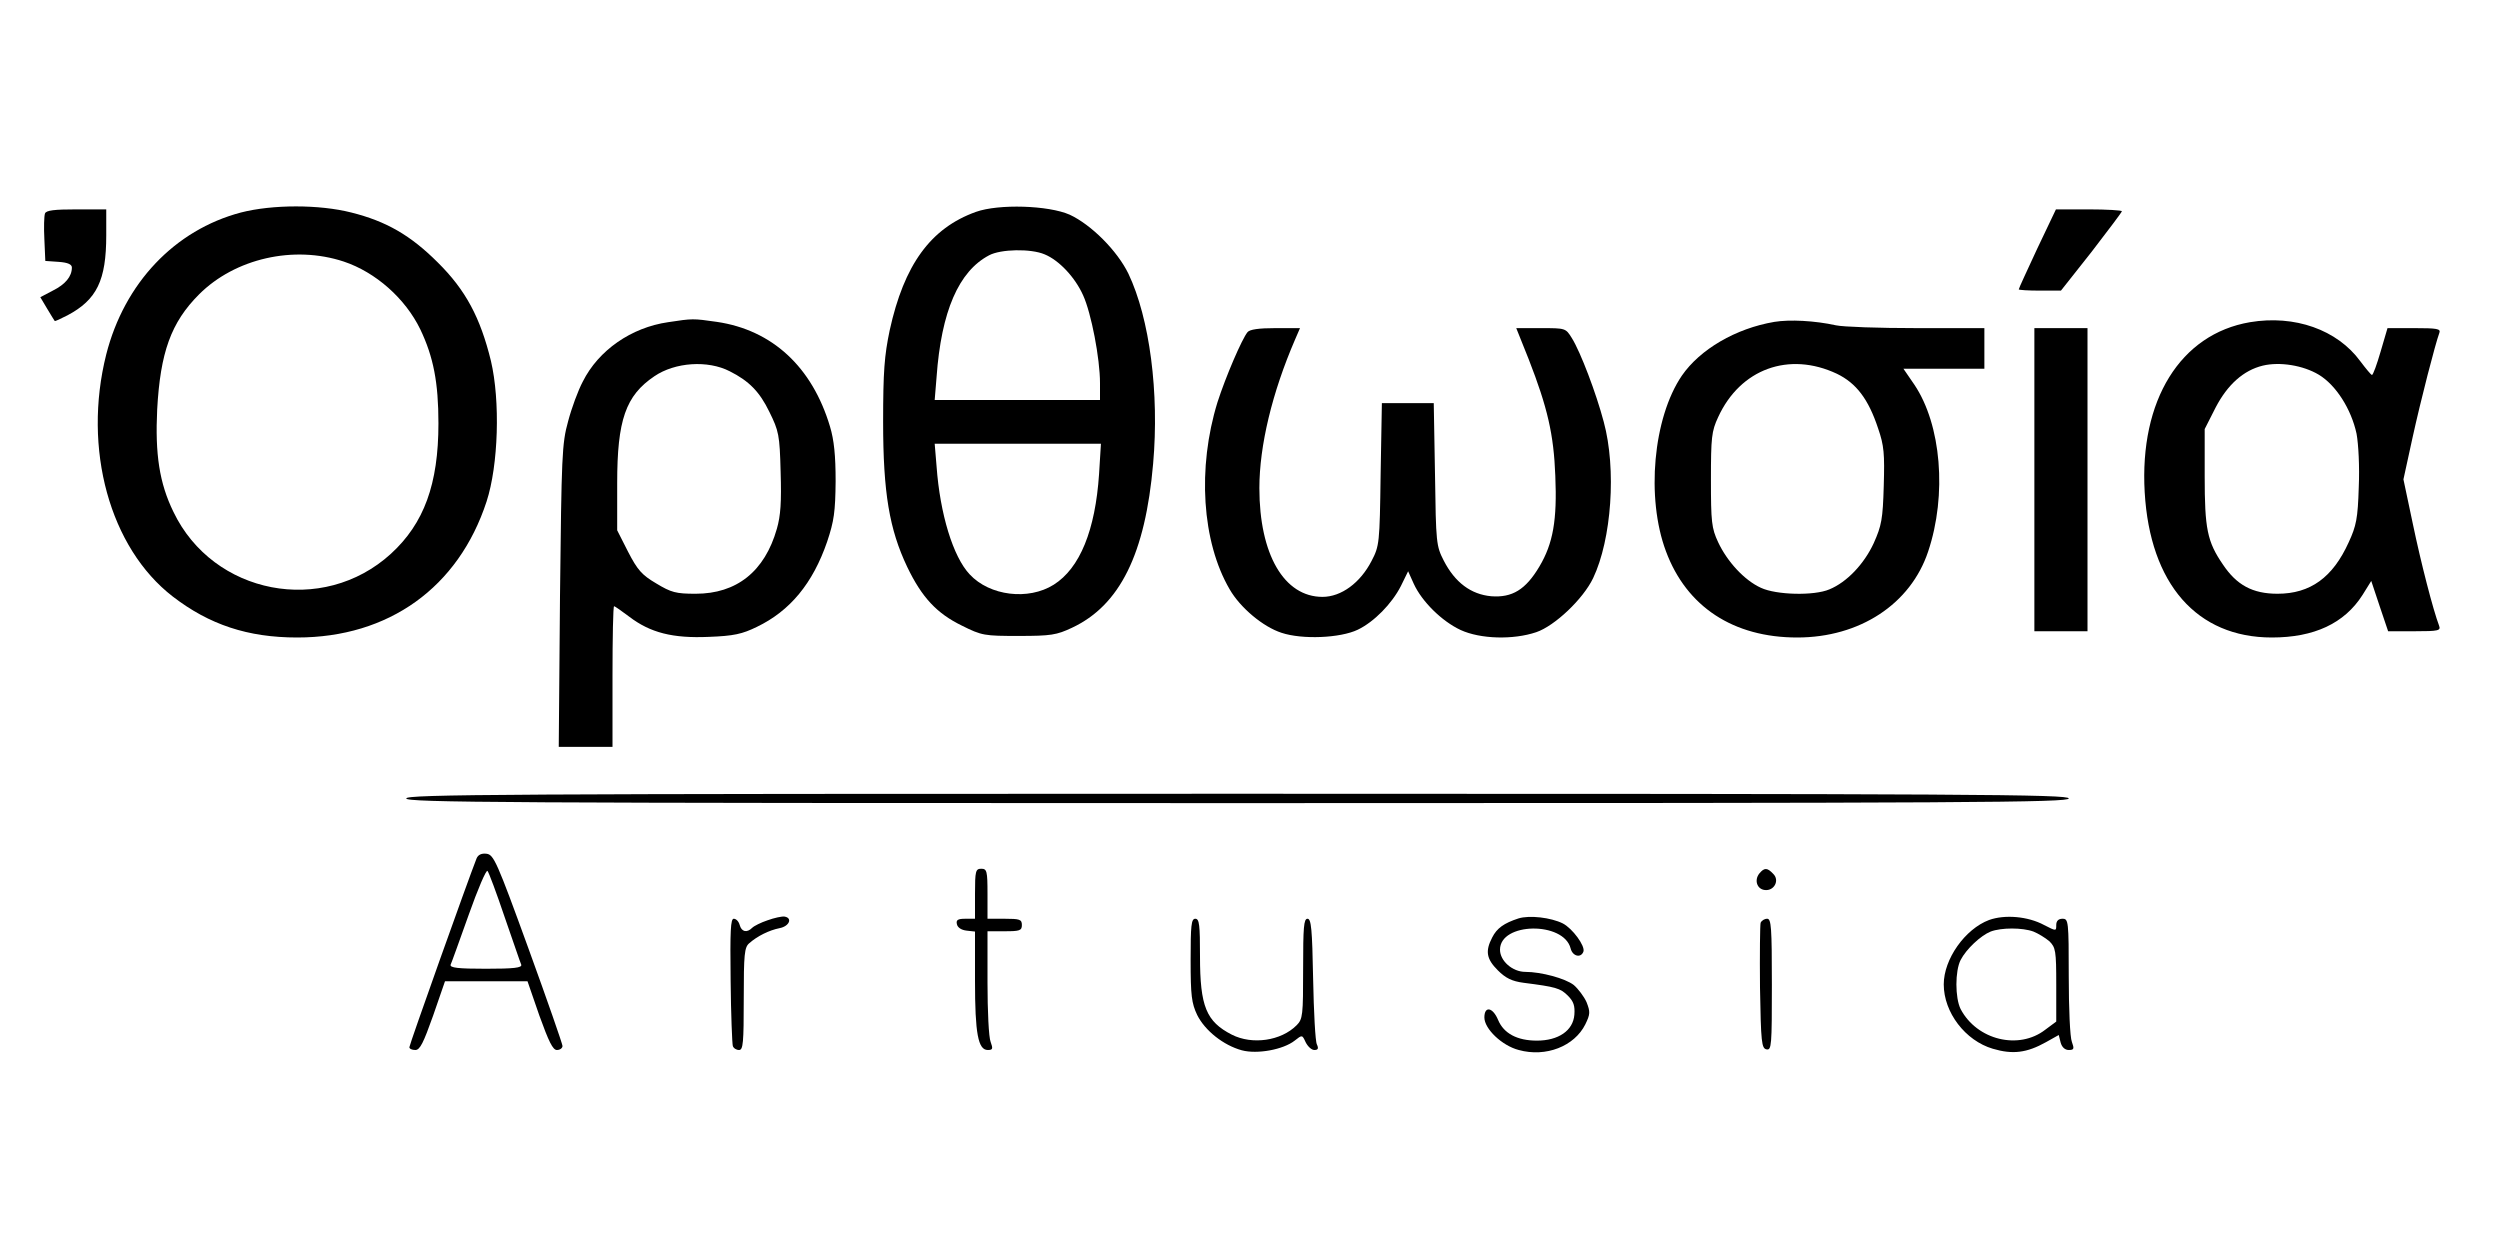
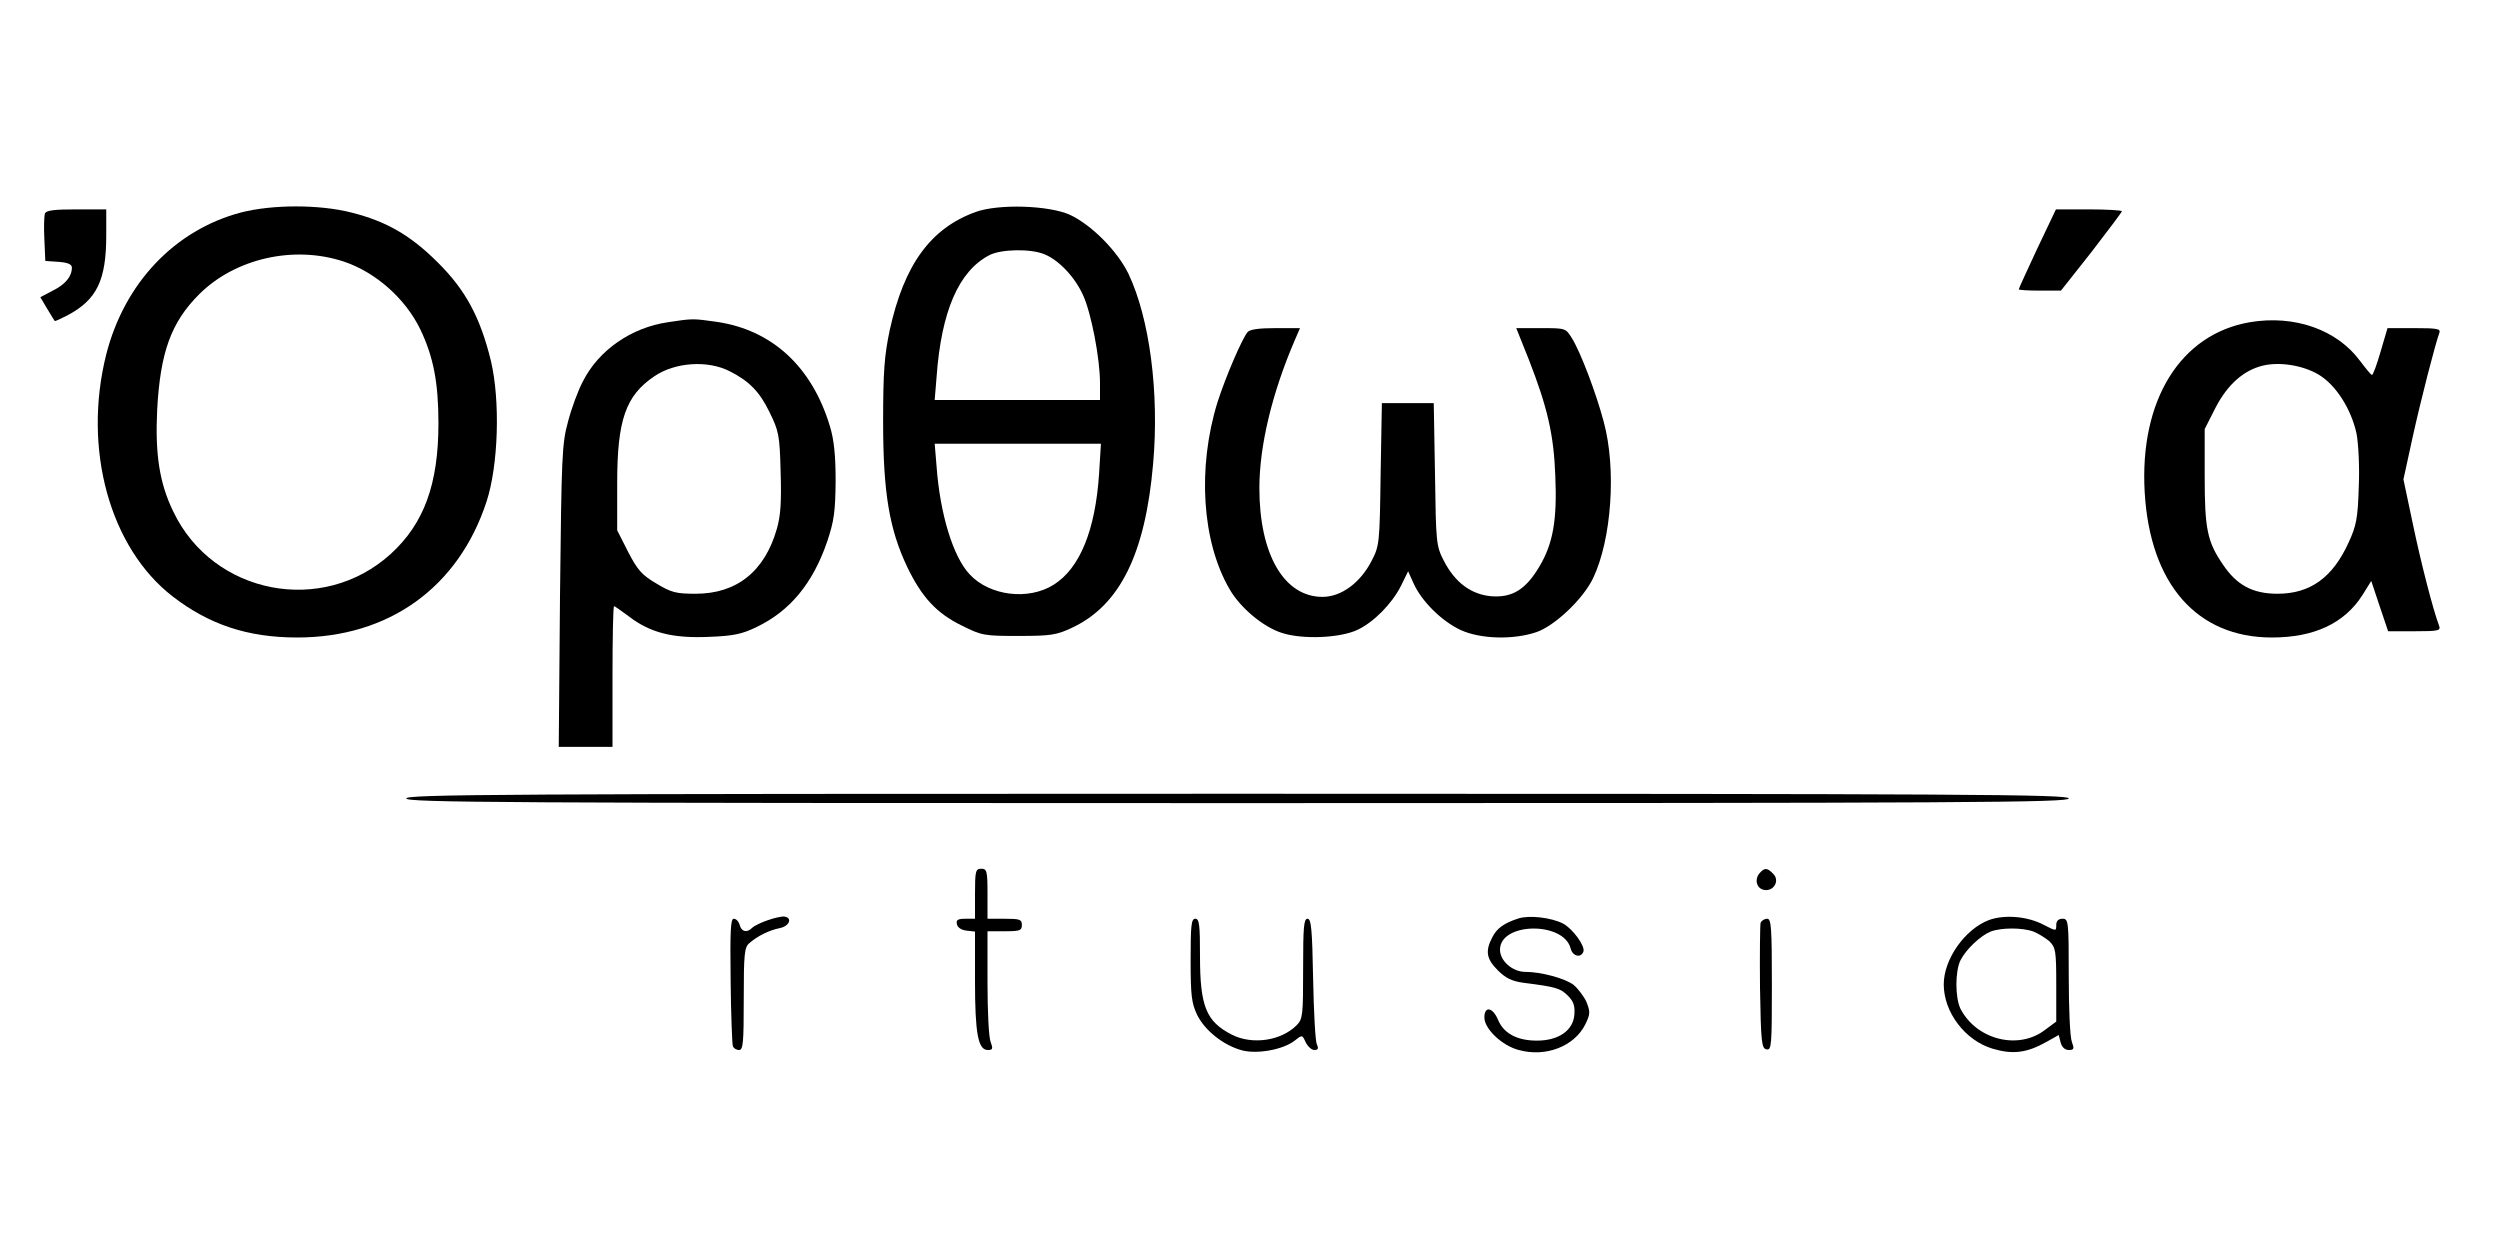
<svg xmlns="http://www.w3.org/2000/svg" version="1.0" width="800pt" height="400pt" viewBox="0 0 800 400" preserveAspectRatio="xMidYMid meet">
  <g transform="translate(0,400) scale(0.1,-0.1)" fill="#000000" stroke="none">
    <path d="M771 3320 c-212 -56 -373 -226 -431 -454 -76 -302 11 -619 213 -775 117 -90 240 -131 398 -131 293 0 516 160 606 435 38 117 44 322 14 450 -34 139 -81 227 -170 315 -87 87 -165 132 -277 160 -102 26 -252 26 -353 0z m329 -157 c102 -34 197 -118 245 -217 42 -88 58 -170 58 -301 0 -194 -46 -320 -152 -417 -218 -199 -569 -131 -696 134 -45 92 -59 185 -52 328 10 182 44 278 134 368 115 115 303 158 463 105z" />
    <path d="M3123 3322 c-145 -52 -230 -169 -276 -379 -17 -81 -21 -132 -21 -293 0 -227 20 -344 77 -464 47 -98 95 -149 175 -188 64 -32 72 -33 182 -33 103 0 121 3 170 26 154 72 235 237 260 525 20 227 -11 465 -79 608 -36 74 -119 157 -188 189 -68 30 -227 35 -300 9z m220 -136 c46 -19 97 -73 123 -131 26 -57 54 -202 54 -281 l0 -54 -264 0 -265 0 6 73 c15 211 71 339 168 390 37 20 134 22 178 3z m174 -703 c-12 -179 -61 -301 -145 -354 -81 -51 -205 -36 -269 33 -53 56 -95 193 -106 346 l-6 72 266 0 266 0 -6 -97z" />
    <path d="M144 3317 c-3 -8 -4 -45 -2 -83 l3 -69 43 -3 c29 -2 42 -8 42 -18 0 -29 -21 -54 -61 -74 l-40 -21 22 -37 c12 -20 23 -38 24 -39 1 -2 19 7 41 18 94 50 124 112 124 256 l0 83 -95 0 c-71 0 -97 -3 -101 -13z" />
    <path d="M6519 3204 c-32 -69 -59 -127 -59 -130 0 -2 30 -4 68 -4 l67 0 98 124 c53 69 97 127 97 130 0 3 -48 6 -106 6 l-105 0 -60 -126z" />
    <path d="M2138 2969 c-118 -17 -223 -90 -273 -190 -15 -28 -36 -85 -47 -127 -20 -72 -21 -109 -26 -559 l-4 -483 86 0 86 0 0 225 c0 124 2 225 5 225 3 0 24 -15 48 -33 68 -52 140 -70 255 -65 80 3 107 9 154 32 106 51 179 139 225 273 22 66 26 95 27 193 0 82 -5 132 -18 175 -57 191 -185 309 -362 335 -77 11 -77 11 -156 -1z m197 -157 c62 -31 96 -66 127 -130 30 -61 33 -73 36 -192 3 -97 0 -140 -12 -182 -39 -137 -129 -208 -260 -208 -63 0 -78 4 -126 33 -46 27 -60 43 -90 101 l-35 69 0 151 c0 202 27 280 119 342 66 45 171 52 241 16z" />
-     <path d="M5678 2970 c-124 -21 -238 -88 -296 -172 -92 -135 -115 -391 -51 -562 66 -178 216 -276 420 -276 200 0 363 107 419 275 61 182 42 406 -44 534 l-35 51 130 0 129 0 0 65 0 65 -217 0 c-120 0 -236 4 -258 9 -68 15 -148 19 -197 11z m200 -166 c62 -30 101 -81 132 -175 19 -55 21 -81 18 -184 -3 -106 -7 -127 -32 -183 -31 -67 -86 -125 -142 -148 -49 -21 -170 -18 -219 5 -53 24 -108 84 -137 146 -21 45 -23 65 -23 200 0 135 2 155 23 200 71 155 227 211 380 139z" />
    <path d="M7200 2969 c-223 -38 -354 -250 -337 -544 17 -294 167 -465 407 -465 135 0 232 45 290 136 l28 45 27 -81 27 -80 85 0 c77 0 84 2 78 18 -19 50 -58 201 -84 326 l-30 142 29 133 c27 123 73 301 86 336 5 13 -8 15 -80 15 l-86 0 -22 -75 c-12 -41 -24 -75 -28 -75 -3 1 -19 20 -37 44 -74 101 -210 149 -353 125z m220 -168 c55 -33 104 -110 121 -189 6 -33 10 -105 7 -172 -3 -99 -8 -123 -32 -175 -51 -113 -123 -165 -228 -165 -80 0 -131 28 -175 94 -50 73 -58 114 -58 282 l0 151 35 69 c38 73 89 119 151 134 54 13 129 1 179 -29z" />
    <path d="M3992 2937 c-18 -22 -70 -143 -96 -224 -65 -210 -50 -447 39 -599 34 -59 107 -120 166 -139 66 -22 188 -17 244 10 52 25 109 83 138 140 l23 47 18 -40 c26 -57 90 -120 150 -148 63 -29 168 -32 242 -7 59 20 150 106 182 173 59 124 75 349 34 500 -24 91 -74 223 -102 268 -20 32 -20 32 -99 32 l-79 0 40 -100 c60 -154 80 -240 85 -373 6 -141 -7 -216 -51 -290 -44 -74 -87 -100 -154 -95 -65 6 -116 44 -152 114 -24 47 -25 56 -28 276 l-4 228 -83 0 -83 0 -4 -228 c-3 -221 -4 -229 -29 -277 -36 -70 -97 -115 -157 -115 -123 0 -202 136 -202 348 0 136 41 306 114 475 l16 37 -79 0 c-52 0 -82 -4 -89 -13z" />
-     <path d="M6510 2465 l0 -485 85 0 85 0 0 485 0 485 -85 0 -85 0 0 -485z" />
    <path d="M1300 1445 c0 -13 302 -15 2660 -15 2358 0 2660 2 2660 15 0 13 -302 15 -2660 15 -2358 0 -2660 -2 -2660 -15z" />
-     <path d="M1525 1253 c-28 -71 -215 -596 -215 -604 0 -5 8 -9 19 -9 15 0 26 23 57 110 l38 110 132 0 132 0 38 -110 c30 -83 43 -110 56 -110 10 0 18 6 18 13 0 6 -49 147 -109 312 -101 278 -111 300 -134 303 -16 2 -27 -3 -32 -15z m90 -188 c27 -77 50 -146 53 -152 3 -10 -24 -13 -113 -13 -89 0 -116 3 -113 13 3 6 29 79 58 160 29 82 56 145 60 140 4 -4 29 -71 55 -148z" />
    <path d="M3120 1140 l0 -80 -31 0 c-24 0 -30 -4 -27 -17 2 -11 14 -19 31 -21 l27 -3 0 -158 c0 -169 10 -221 41 -221 16 0 17 4 9 26 -6 14 -10 99 -10 190 l0 164 55 0 c48 0 55 2 55 20 0 18 -7 20 -55 20 l-55 0 0 80 c0 73 -2 80 -20 80 -18 0 -20 -7 -20 -80z" />
    <path d="M5630 1205 c-17 -21 -8 -50 17 -53 30 -4 49 31 27 52 -19 20 -28 20 -44 1z" />
    <path d="M2456 1055 c-21 -7 -43 -18 -49 -24 -17 -17 -34 -13 -40 9 -3 11 -11 20 -19 20 -10 0 -12 -37 -10 -197 1 -109 5 -204 7 -210 2 -7 11 -13 20 -13 13 0 15 23 15 163 0 144 2 166 18 179 25 22 62 41 97 48 31 6 42 33 15 37 -8 1 -32 -4 -54 -12z" />
    <path d="M4859 1061 c-46 -15 -69 -31 -84 -61 -23 -44 -18 -69 18 -105 25 -25 45 -35 83 -40 102 -13 117 -17 141 -41 19 -19 23 -33 21 -61 -4 -51 -51 -83 -120 -83 -63 0 -106 23 -124 66 -17 41 -44 46 -44 8 0 -36 56 -90 110 -104 87 -24 178 12 213 82 16 33 16 40 4 71 -8 18 -27 43 -41 55 -27 21 -104 42 -155 42 -41 0 -81 35 -81 71 0 88 204 91 226 4 6 -25 33 -32 41 -10 6 18 -35 74 -66 90 -38 19 -107 27 -142 16z" />
    <path d="M6365 1056 c-77 -29 -145 -125 -145 -206 0 -90 69 -180 157 -206 64 -19 109 -13 170 21 l41 23 6 -24 c4 -15 14 -24 26 -24 17 0 18 4 10 26 -6 14 -10 108 -10 210 0 177 -1 184 -20 184 -13 0 -20 -7 -20 -20 0 -20 0 -20 -39 0 -52 28 -126 34 -176 16z m142 -37 c15 -6 38 -20 51 -31 20 -20 22 -30 22 -139 l0 -118 -35 -26 c-85 -66 -219 -33 -271 66 -18 36 -18 122 0 157 18 35 64 78 96 91 34 13 102 13 137 0z" />
    <path d="M3810 928 c0 -114 3 -138 21 -176 25 -50 84 -97 143 -113 49 -13 132 2 169 31 24 19 24 19 35 -5 7 -14 19 -25 28 -25 12 0 14 5 8 18 -5 9 -10 104 -12 210 -3 159 -6 192 -18 192 -12 0 -14 -27 -14 -160 0 -149 -1 -161 -21 -181 -50 -50 -142 -63 -207 -30 -82 42 -102 90 -102 251 0 100 -2 120 -15 120 -13 0 -15 -21 -15 -132z" />
    <path d="M5634 1047 c-2 -7 -3 -100 -2 -207 3 -176 5 -195 21 -198 16 -3 17 12 17 207 0 183 -2 211 -15 211 -9 0 -18 -6 -21 -13z" />
  </g>
</svg>